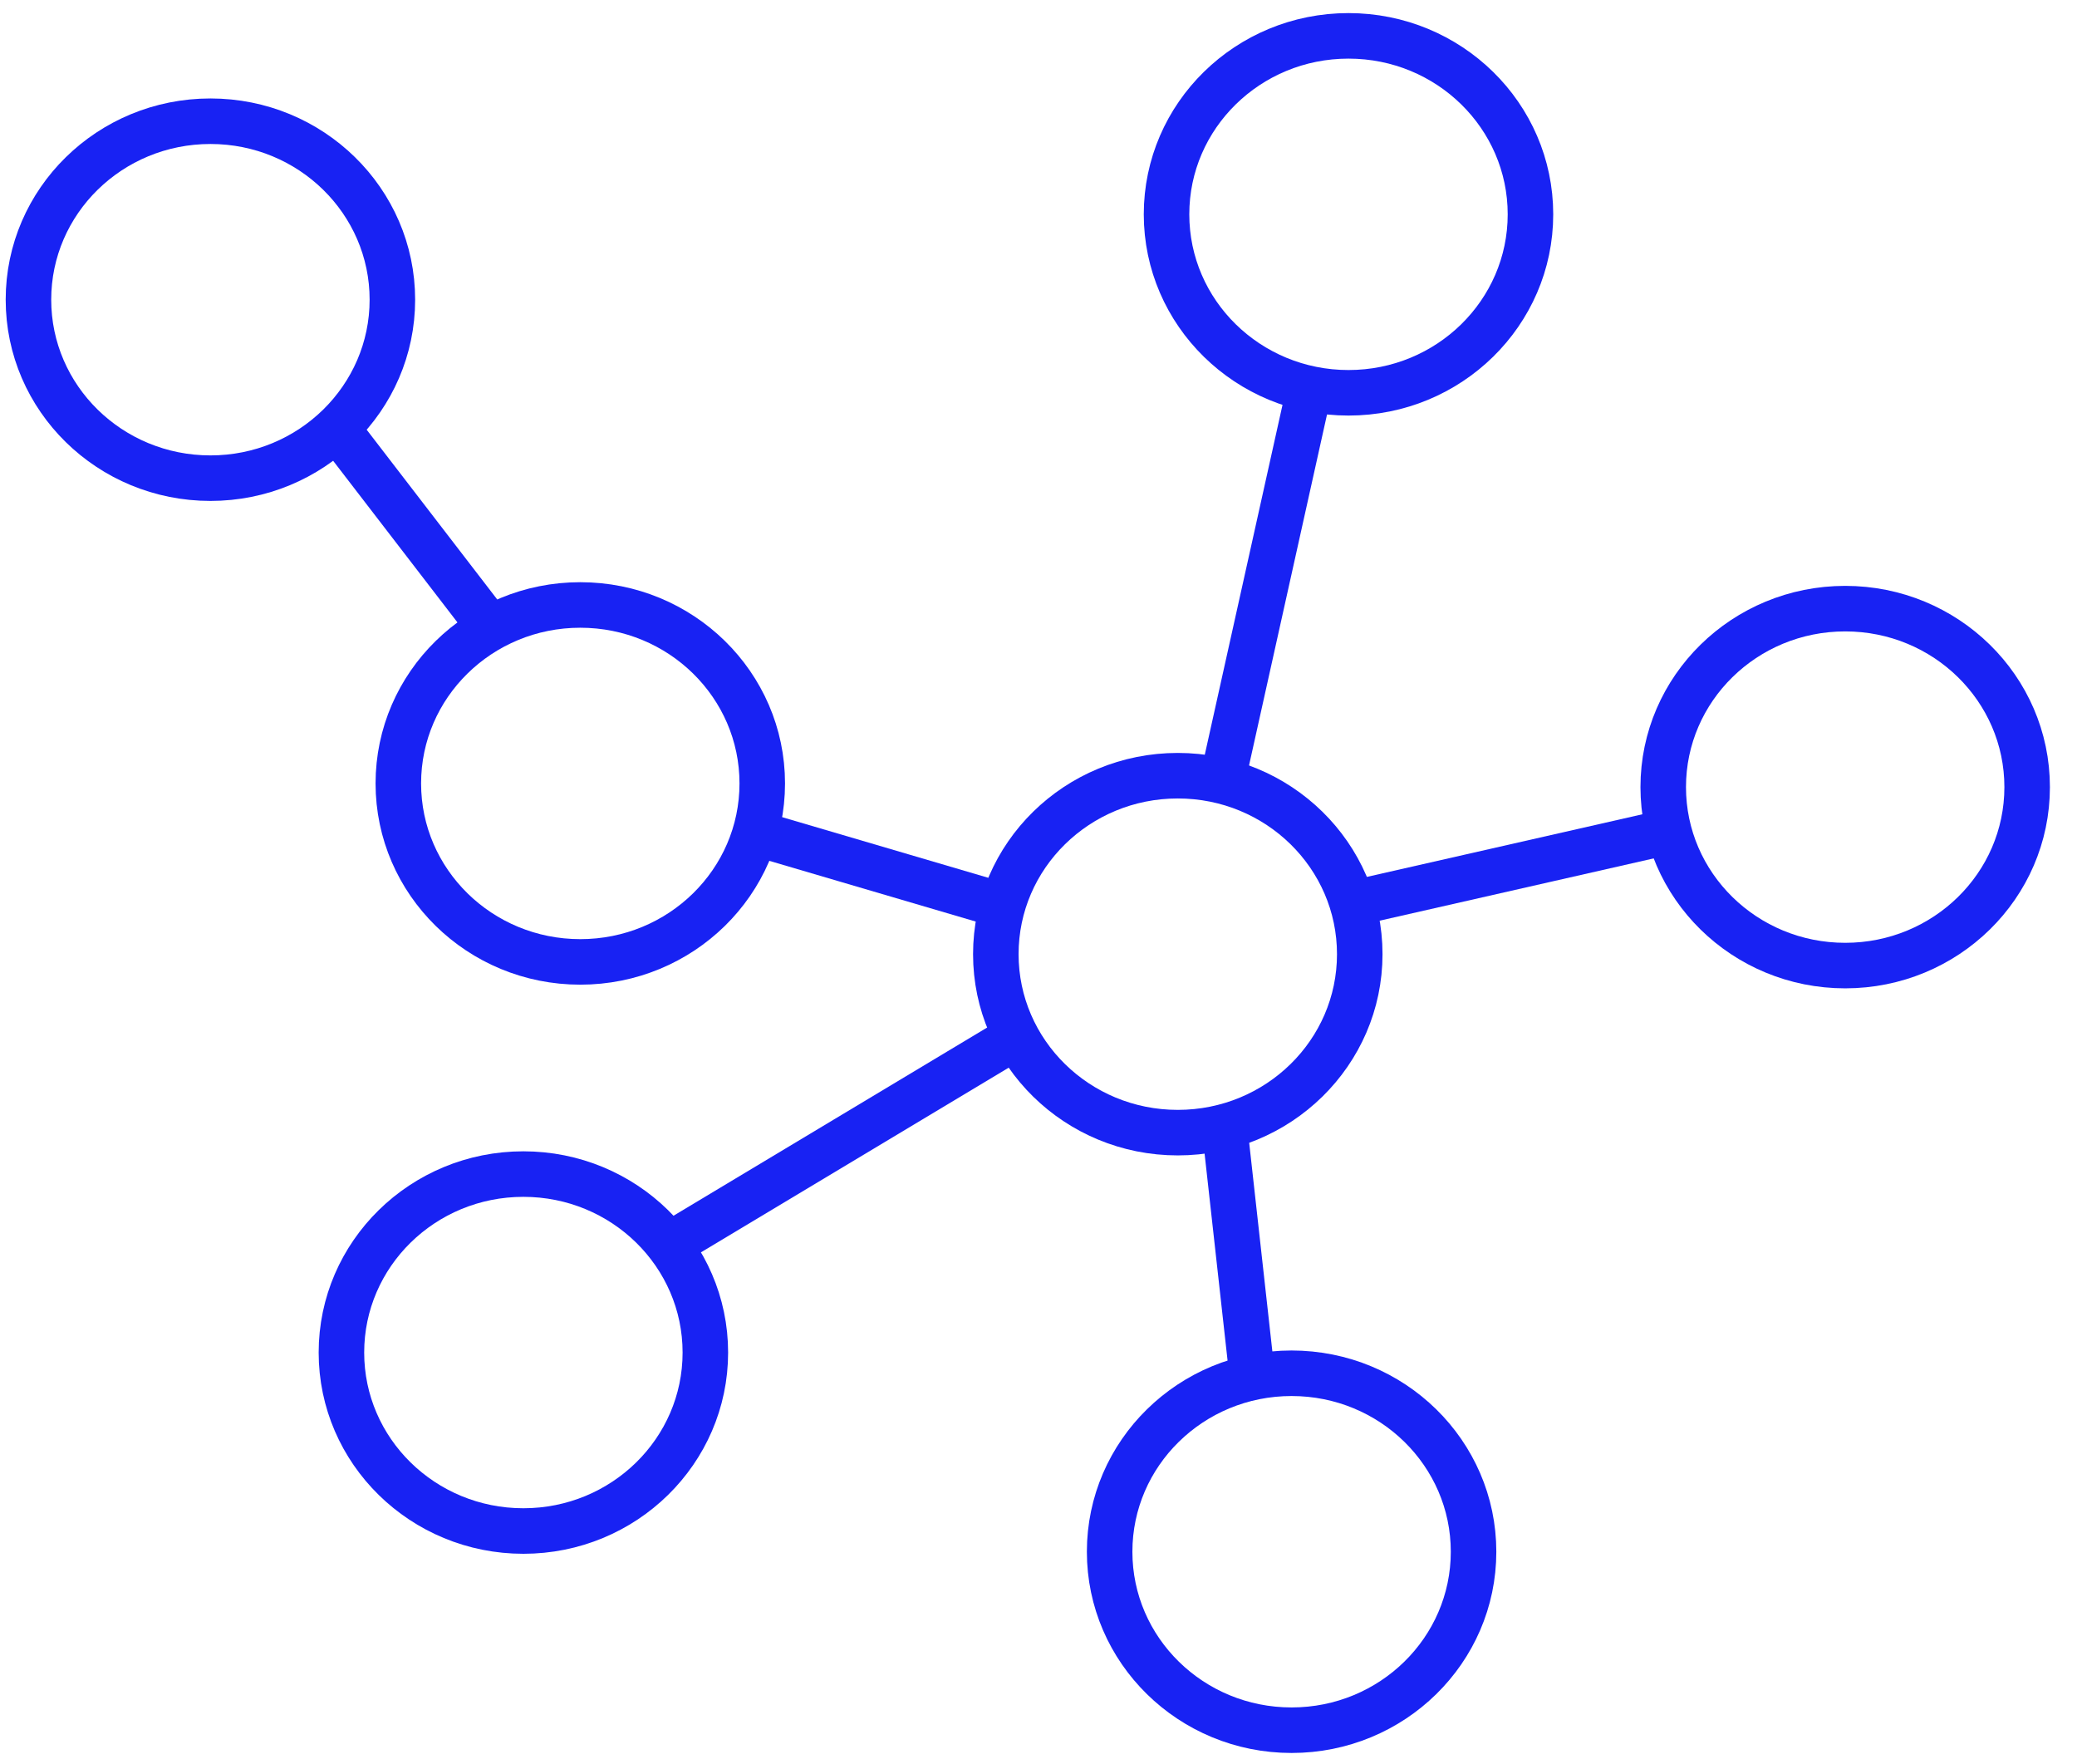
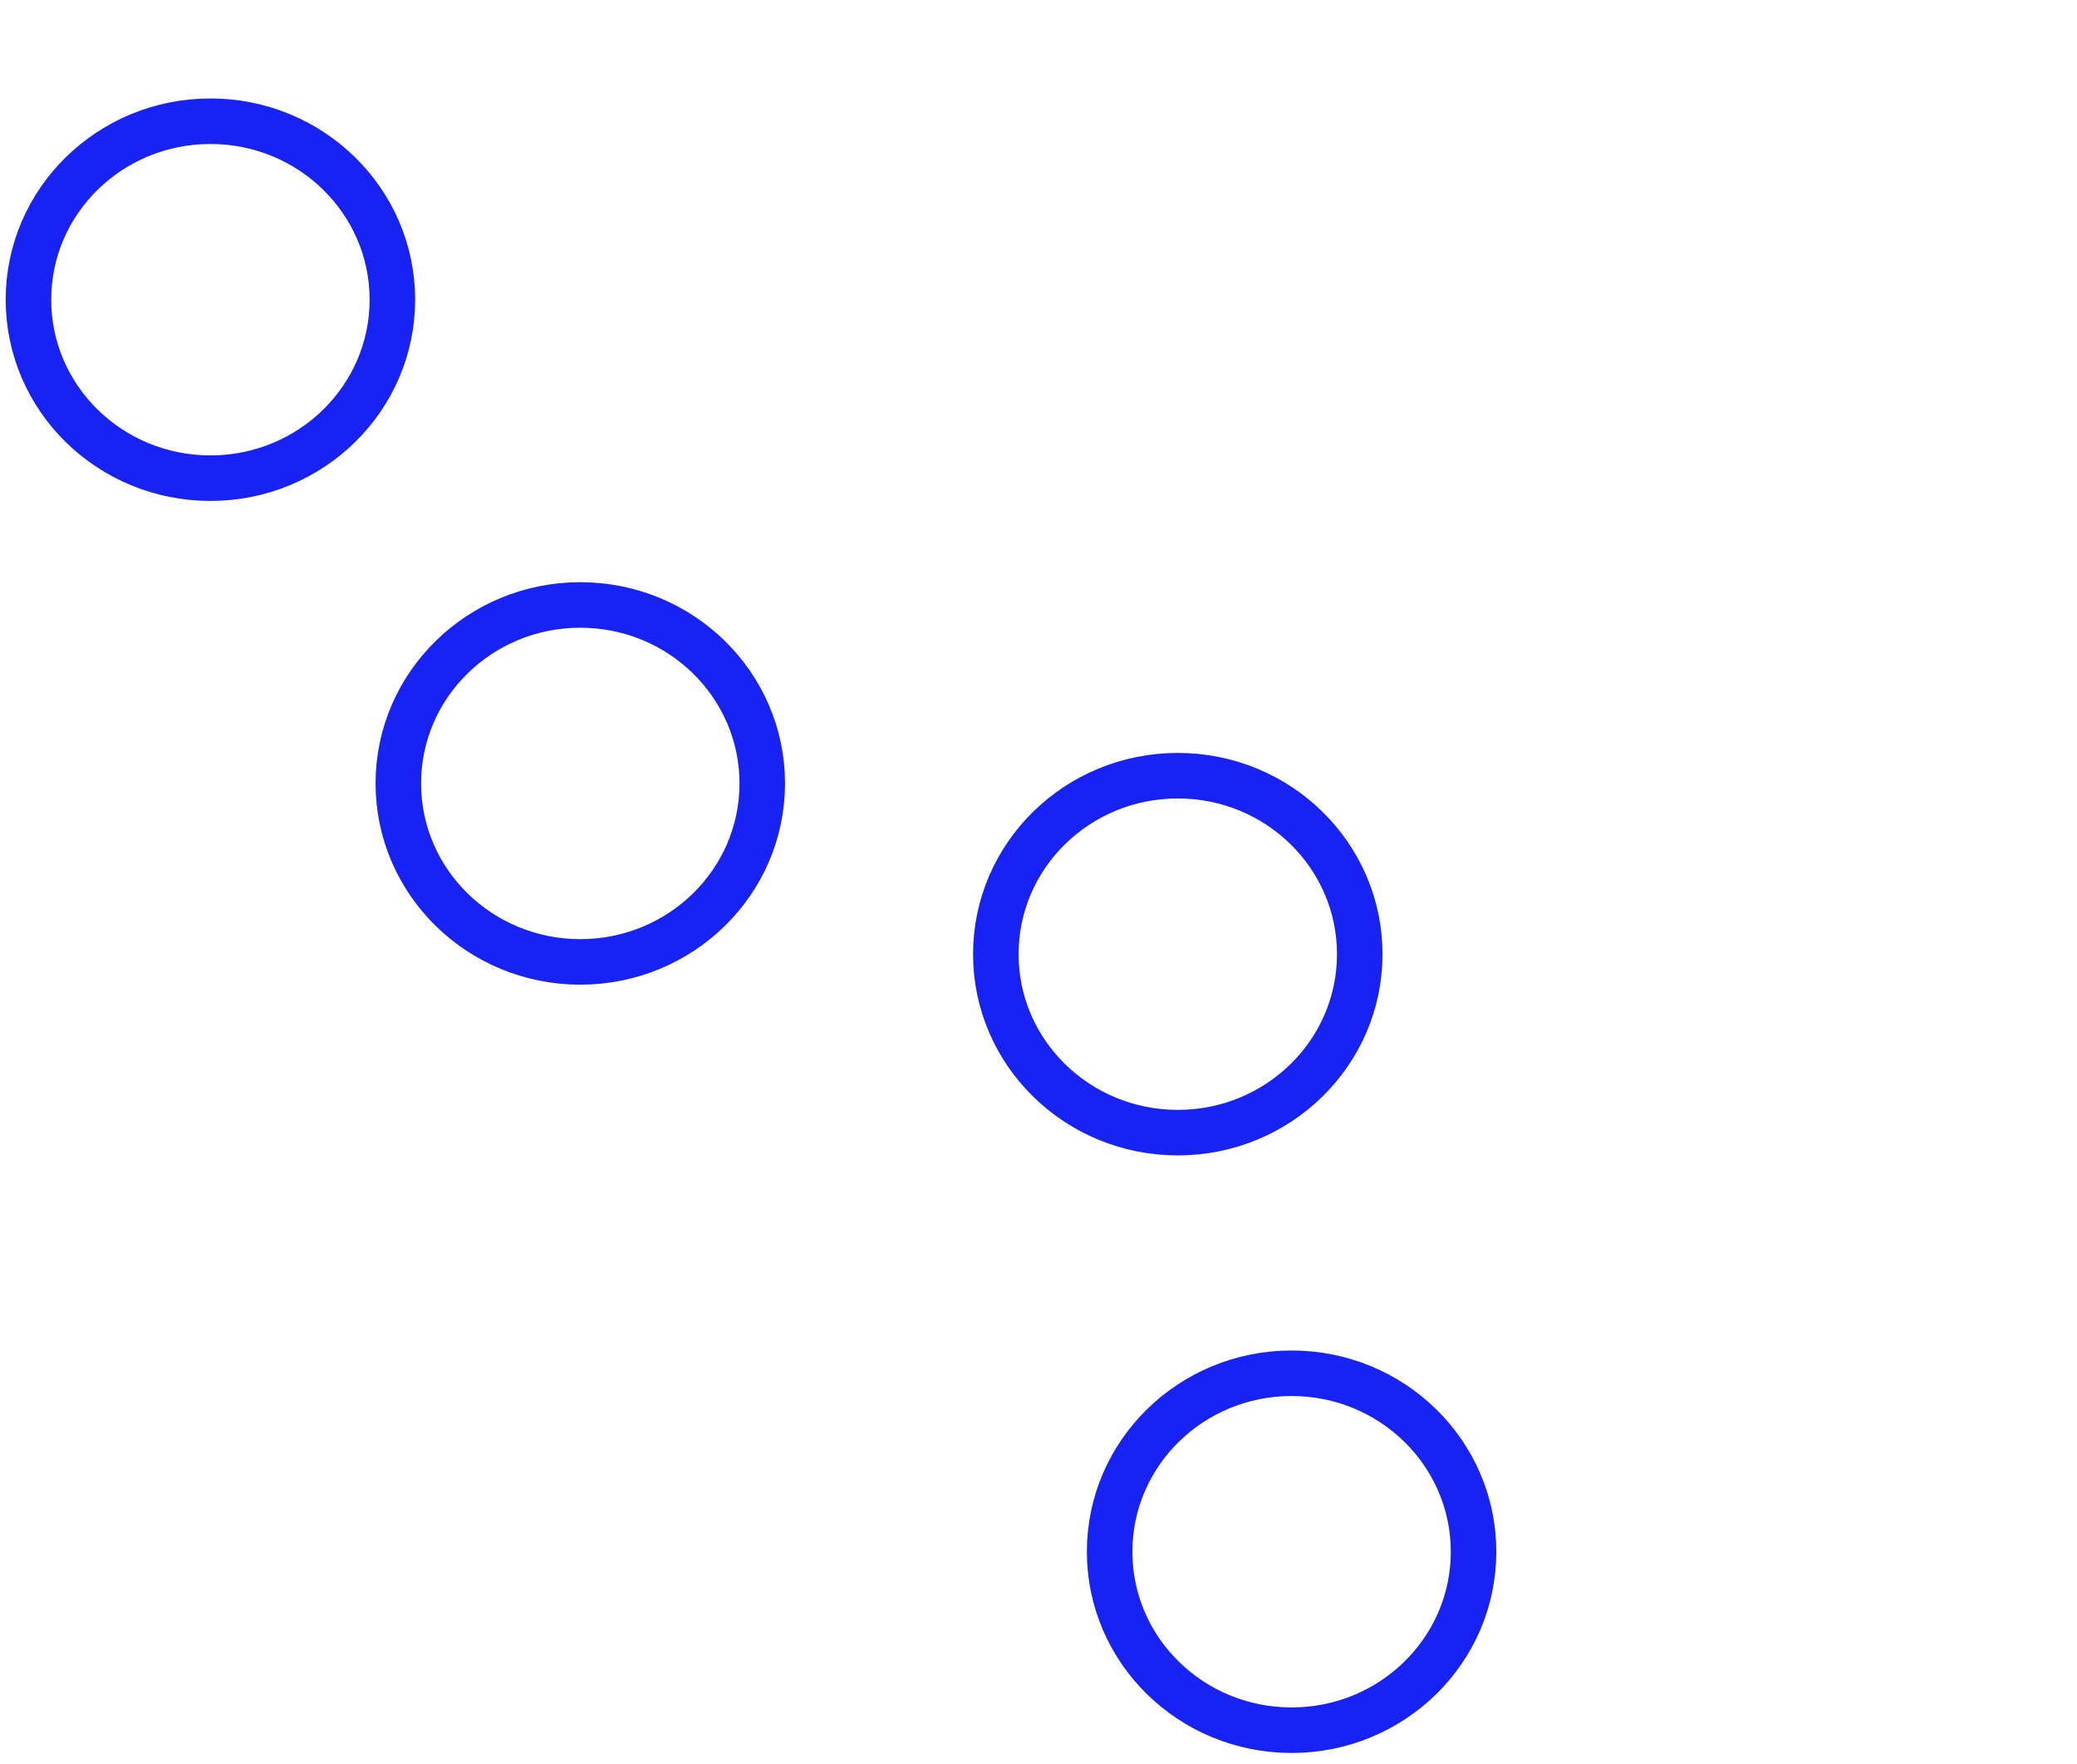
<svg xmlns="http://www.w3.org/2000/svg" width="73" height="62" viewBox="0 0 73 62" fill="none">
-   <path d="M47.395 13.804C50.928 13.804 53.791 10.996 53.791 7.532C53.791 4.068 50.928 1.26 47.395 1.26C43.863 1.26 41 4.068 41 7.532C41 10.996 43.863 13.804 47.395 13.804Z" stroke="#1822F3" stroke-width="1.6" stroke-miterlimit="10" />
  <path d="M45.395 60.804C48.928 60.804 51.791 57.996 51.791 54.532C51.791 51.068 48.928 48.26 45.395 48.26C41.863 48.26 39 51.068 39 54.532C39 57.996 41.863 60.804 45.395 60.804Z" stroke="#1822F3" stroke-width="1.6" stroke-miterlimit="10" />
-   <path d="M64.853 33.933C68.385 33.933 71.248 31.125 71.248 27.661C71.248 24.197 68.385 21.389 64.853 21.389C61.32 21.389 58.457 24.197 58.457 27.661C58.457 31.125 61.32 33.933 64.853 33.933Z" stroke="#1822F3" stroke-width="1.6" stroke-miterlimit="10" />
  <path d="M20.395 33.804C23.928 33.804 26.791 30.996 26.791 27.532C26.791 24.068 23.928 21.26 20.395 21.26C16.863 21.26 14 24.068 14 27.532C14 30.996 16.863 33.804 20.395 33.804Z" stroke="#1822F3" stroke-width="1.6" stroke-miterlimit="10" />
-   <path d="M18.395 53.804C21.928 53.804 24.791 50.996 24.791 47.532C24.791 44.068 21.928 41.26 18.395 41.26C14.863 41.26 12 44.068 12 47.532C12 50.996 14.863 53.804 18.395 53.804Z" stroke="#1822F3" stroke-width="1.6" stroke-miterlimit="10" />
  <path d="M41.395 39.804C44.928 39.804 47.791 36.996 47.791 33.532C47.791 30.068 44.928 27.26 41.395 27.26C37.863 27.26 35 30.068 35 33.532C35 36.996 37.863 39.804 41.395 39.804Z" stroke="#1822F3" stroke-width="1.6" stroke-miterlimit="10" />
  <path d="M7.396 16.804C10.928 16.804 13.791 13.996 13.791 10.532C13.791 7.068 10.928 4.26 7.396 4.26C3.863 4.26 1 7.068 1 10.532C1 13.996 3.863 16.804 7.396 16.804Z" stroke="#1822F3" stroke-width="1.6" stroke-miterlimit="10" />
-   <path d="M23.5 43.76L36 36.26M26.5 29.26L35 31.76M46 13.76L43 27.26M47.5 31.76L58.5 29.26M43 39.26L44 48.26M17 21.76L12 15.26" stroke="#1822F3" stroke-width="1.6" />
</svg>